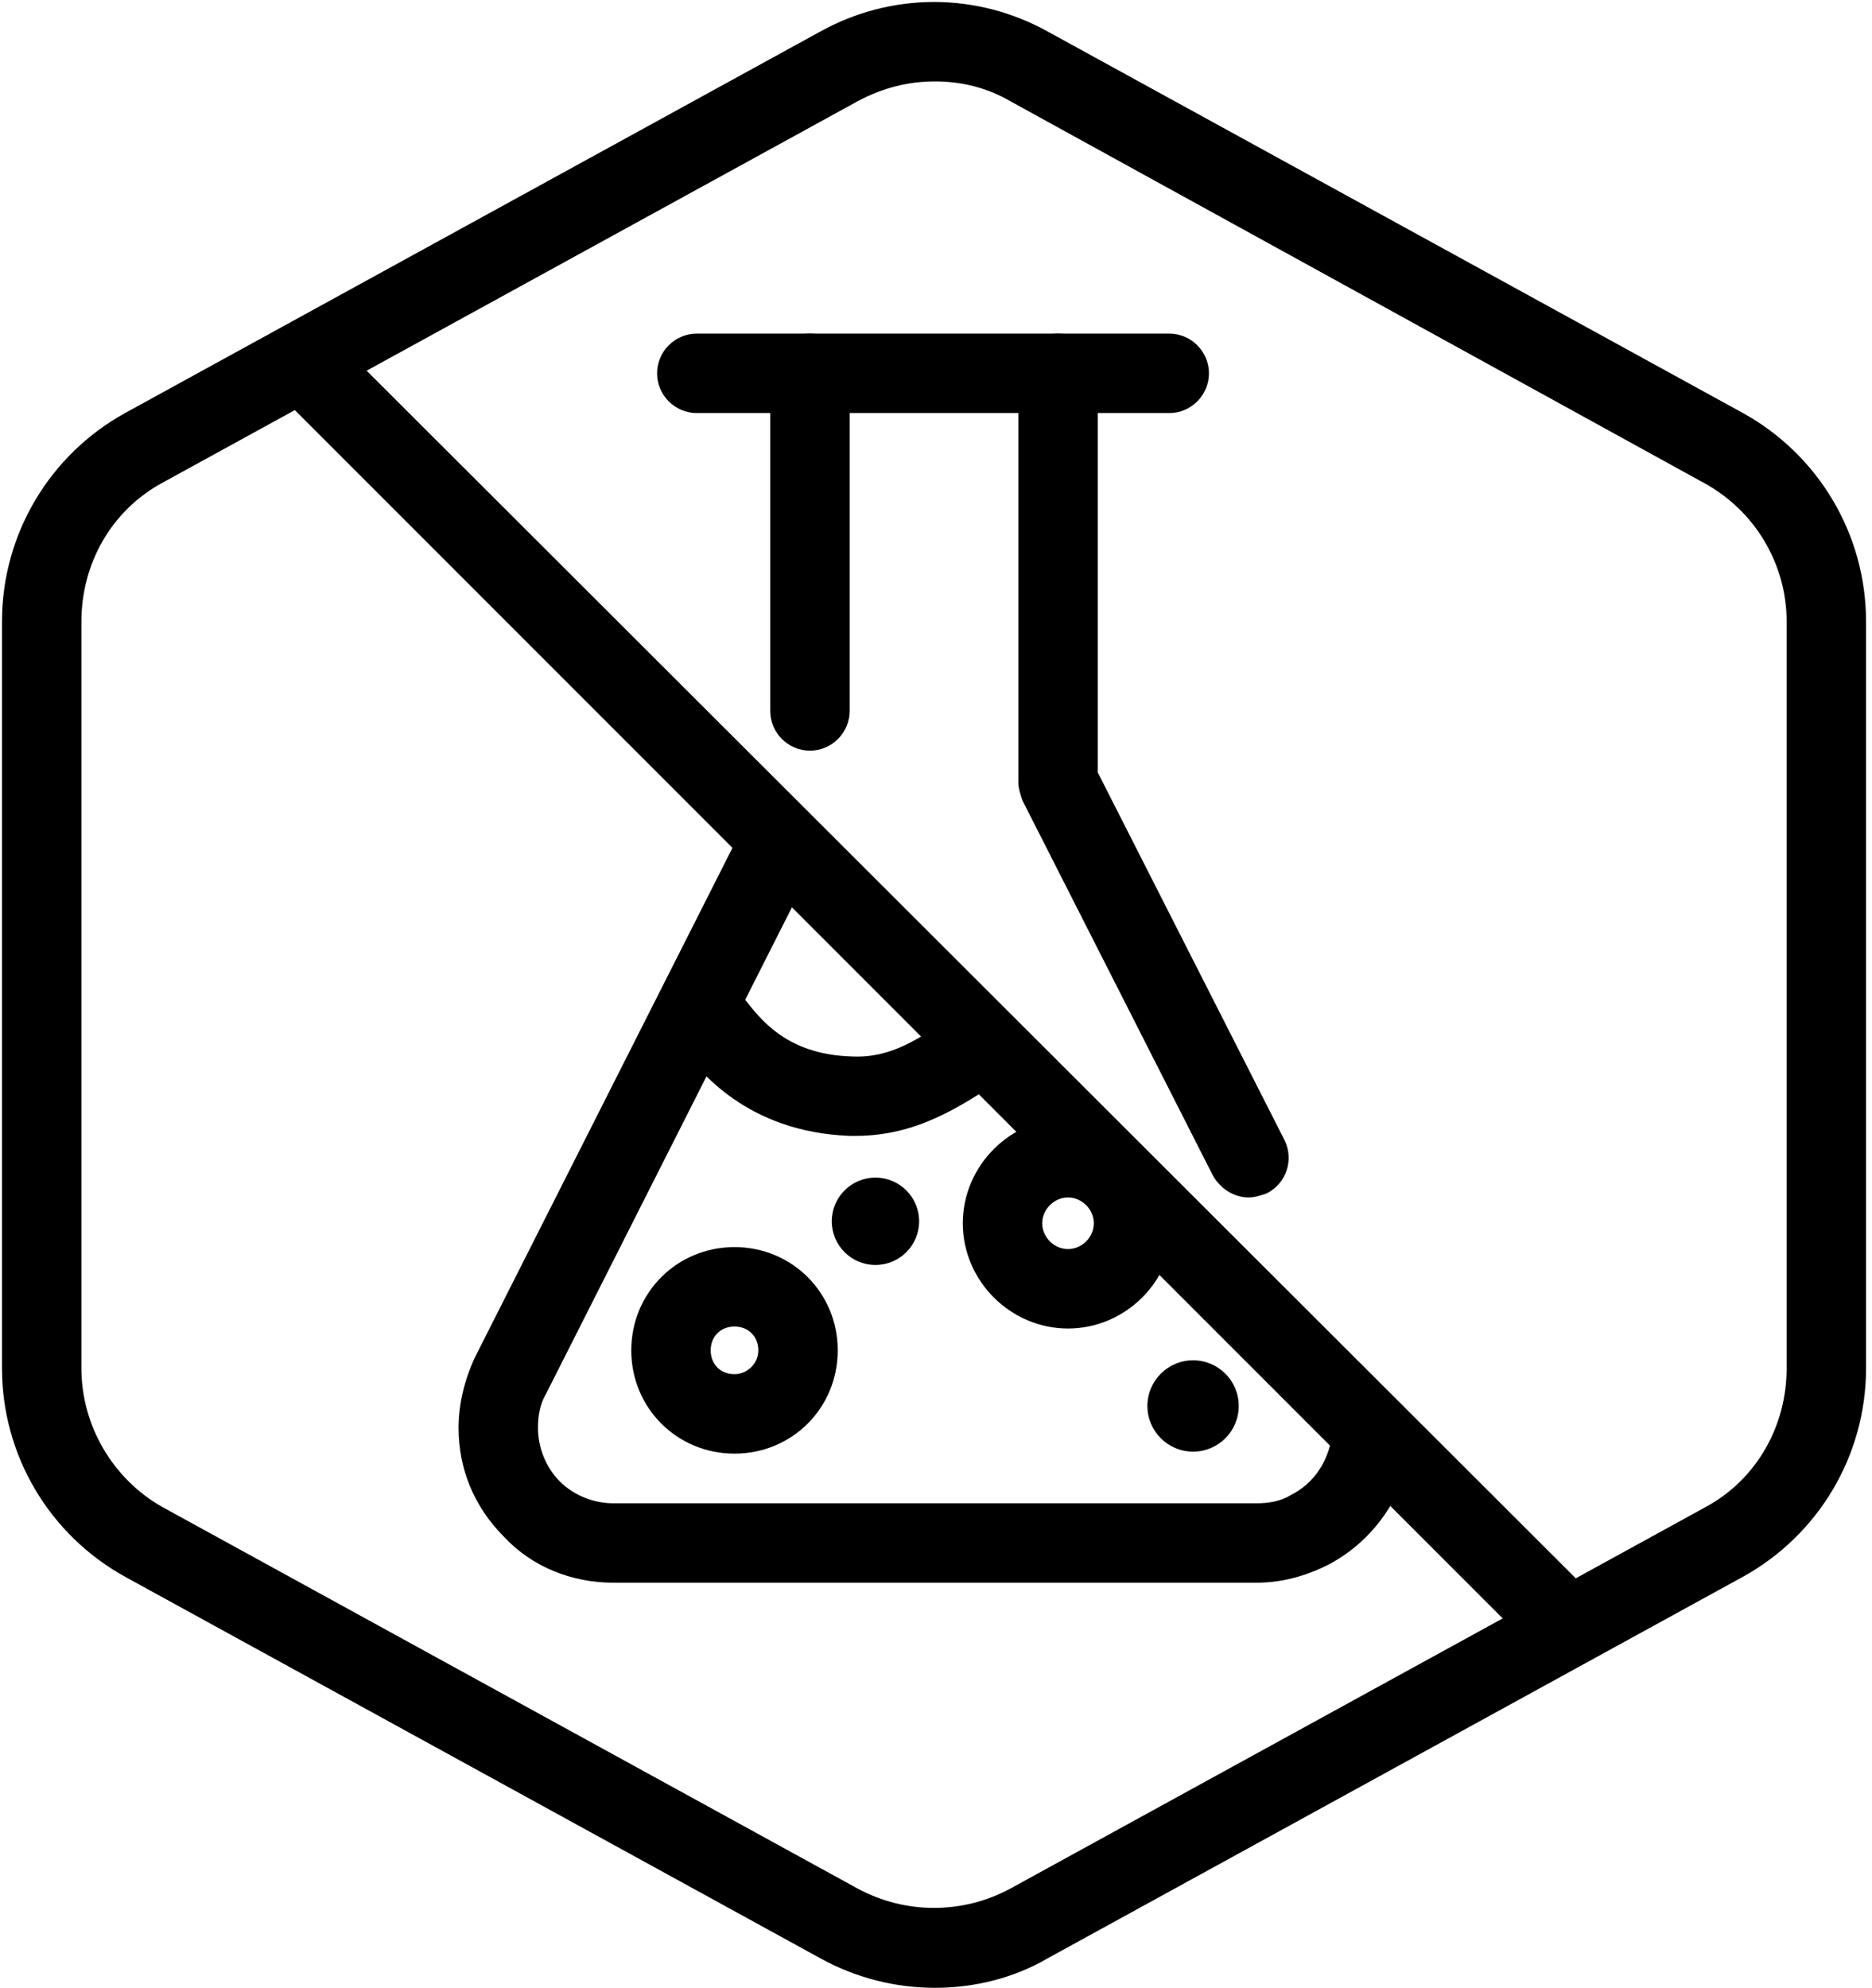
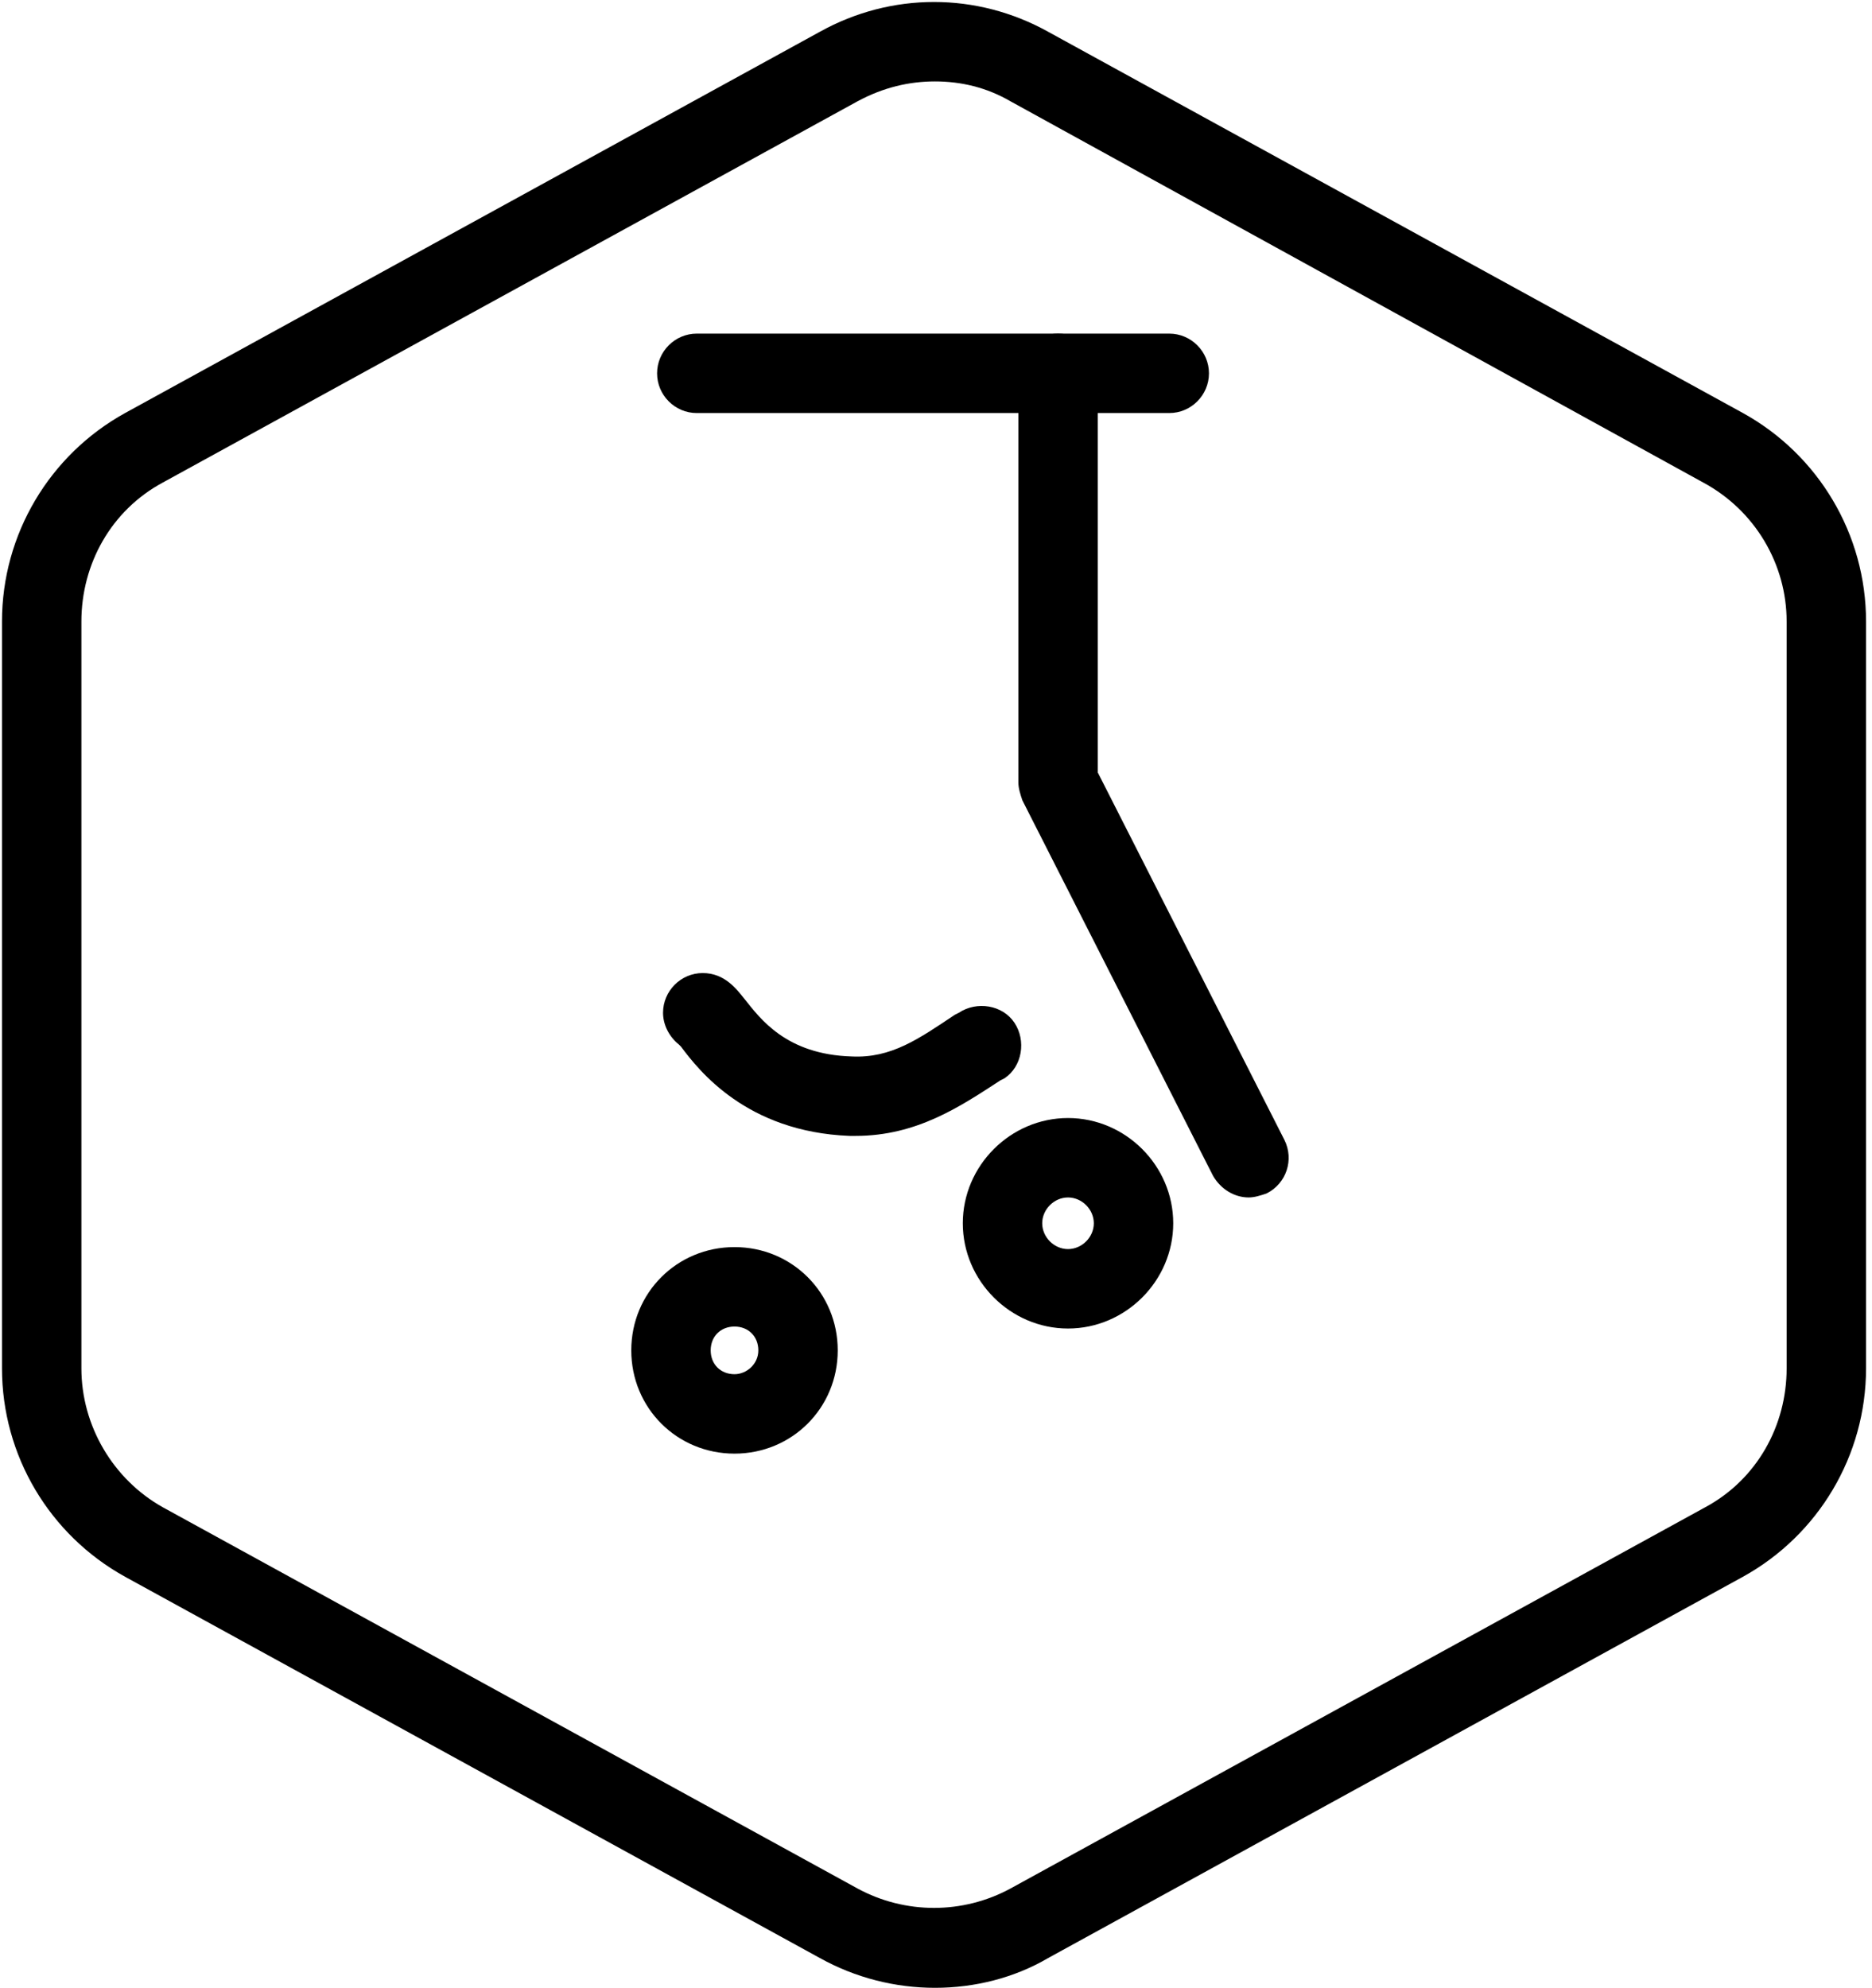
<svg xmlns="http://www.w3.org/2000/svg" id="Layer_1" x="0px" y="0px" viewBox="0 0 94.3 100.1" style="enable-background:new 0 0 94.3 100.1;" xml:space="preserve">
  <g id="Blocked_x5F_Hexagon">
    <g id="Default">
      <path d="M47.1,100.1c-2,0-4-0.5-5.8-1.5l-35-19.2c-3.8-2.1-6.2-6.1-6.2-10.5V31.3c0-4.4,2.4-8.4,6.2-10.5l35-19.2   c3.6-2,7.9-2,11.5,0l35,19.2c3.8,2.1,6.2,6.1,6.2,10.5v37.6c0,4.4-2.4,8.4-6.2,10.5l-35,19.2C51.1,99.6,49.1,100.1,47.1,100.1z    M47.1,4.1c-1.3,0-2.6,0.3-3.9,1l-35,19.2c-2.6,1.4-4.1,4.1-4.1,7v37.6c0,2.9,1.6,5.6,4.1,7l35,19.2c2.4,1.3,5.3,1.3,7.7,0   l35-19.2c2.6-1.4,4.1-4.1,4.1-7V31.3c0-2.9-1.6-5.6-4.2-7L50.9,5.1C49.7,4.4,48.4,4.1,47.1,4.1z" />
    </g>
-     <path d="M78.6,83.6c-0.5,0-1-0.2-1.4-0.6L13.8,19.6c-0.8-0.8-0.8-2,0-2.8c0.8-0.8,2-0.8,2.8,0l63.5,63.4c0.8,0.8,0.8,2,0,2.8  C79.7,83.4,79.1,83.6,78.6,83.6z" />
  </g>
  <g id="Your_Icon">
    <g id="Scientific__Labor">
      <path id="Path_1608_1_" d="M58.8,16.4" />
      <path d="M58.9,20.8H35.1c-1.1,0-2-0.9-2-2s0.9-2,2-2h23.8c1.1,0,2,0.9,2,2S60,20.8,58.9,20.8z" />
-       <path d="M40.8,37.8c-1.1,0-2-0.9-2-2v-17c0-1.1,0.9-2,2-2s2,0.9,2,2v17C42.8,36.9,41.9,37.8,40.8,37.8z" />
-       <path d="M63.3,79.7H30.9c-2.1,0-4.1-0.8-5.5-2.3c-1.5-1.5-2.3-3.4-2.3-5.5c0-1.2,0.3-2.4,0.8-3.5l13.5-26.7c0.5-1,1.7-1.4,2.7-0.9   s1.4,1.7,0.9,2.7L27.5,70.2c-0.3,0.5-0.4,1.1-0.4,1.7c0,1,0.4,2,1.1,2.7s1.7,1.1,2.7,1.1h32.4c0.6,0,1.2-0.1,1.7-0.4   c1.2-0.6,1.9-1.7,2.1-3c0.1-1.1,1.1-1.9,2.2-1.8s1.9,1.1,1.8,2.2c-0.3,2.6-1.9,4.9-4.2,6.1C65.7,79.4,64.5,79.7,63.3,79.7z" />
      <path d="M62.9,60.3c-0.7,0-1.4-0.4-1.8-1.1l-9.6-18.9c-0.1-0.3-0.2-0.6-0.2-0.9V18.8c0-1.1,0.9-2,2-2s2,0.9,2,2v20.1l9.4,18.5   c0.5,1,0.1,2.2-0.9,2.7C63.5,60.2,63.2,60.3,62.9,60.3z" />
-       <circle id="Ellipse_87_1_" cx="60.1" cy="70.8" r="2.3" />
      <path d="M43.1,57.2c-0.1,0-0.2,0-0.3,0c-5.2-0.2-7.6-3.3-8.5-4.5l-0.1-0.1c-0.5-0.4-0.8-1-0.8-1.6c0-1.1,0.9-2,2-2   s1.7,0.8,2.1,1.3c0.8,1,2.1,2.8,5.4,2.9c2,0.1,3.4-0.9,5.2-2.1l0.2-0.1c0.9-0.6,2.2-0.4,2.8,0.5s0.4,2.2-0.5,2.8l-0.2,0.1   C48.4,55.7,46.2,57.2,43.1,57.2z M35.3,52.9L35.3,52.9L35.3,52.9z M35.3,52.9L35.3,52.9L35.3,52.9z" />
    </g>
    <path d="M53.8,66.9c-2.9,0-5.3-2.4-5.3-5.3s2.4-5.3,5.3-5.3s5.3,2.4,5.3,5.3S56.7,66.9,53.8,66.9z M53.8,60.3  c-0.7,0-1.3,0.6-1.3,1.3s0.6,1.3,1.3,1.3s1.3-0.6,1.3-1.3S54.5,60.3,53.8,60.3z" />
    <path d="M37,73.2c-2.9,0-5.2-2.3-5.2-5.2s2.3-5.2,5.2-5.2s5.2,2.3,5.2,5.2S39.9,73.2,37,73.2z M37,66.8c-0.7,0-1.2,0.5-1.2,1.2  s0.5,1.2,1.2,1.2c0.6,0,1.2-0.5,1.2-1.2S37.7,66.8,37,66.8z" />
-     <circle id="Ellipse_84_3_" cx="44.1" cy="61.5" r="2.2" />
  </g>
</svg>